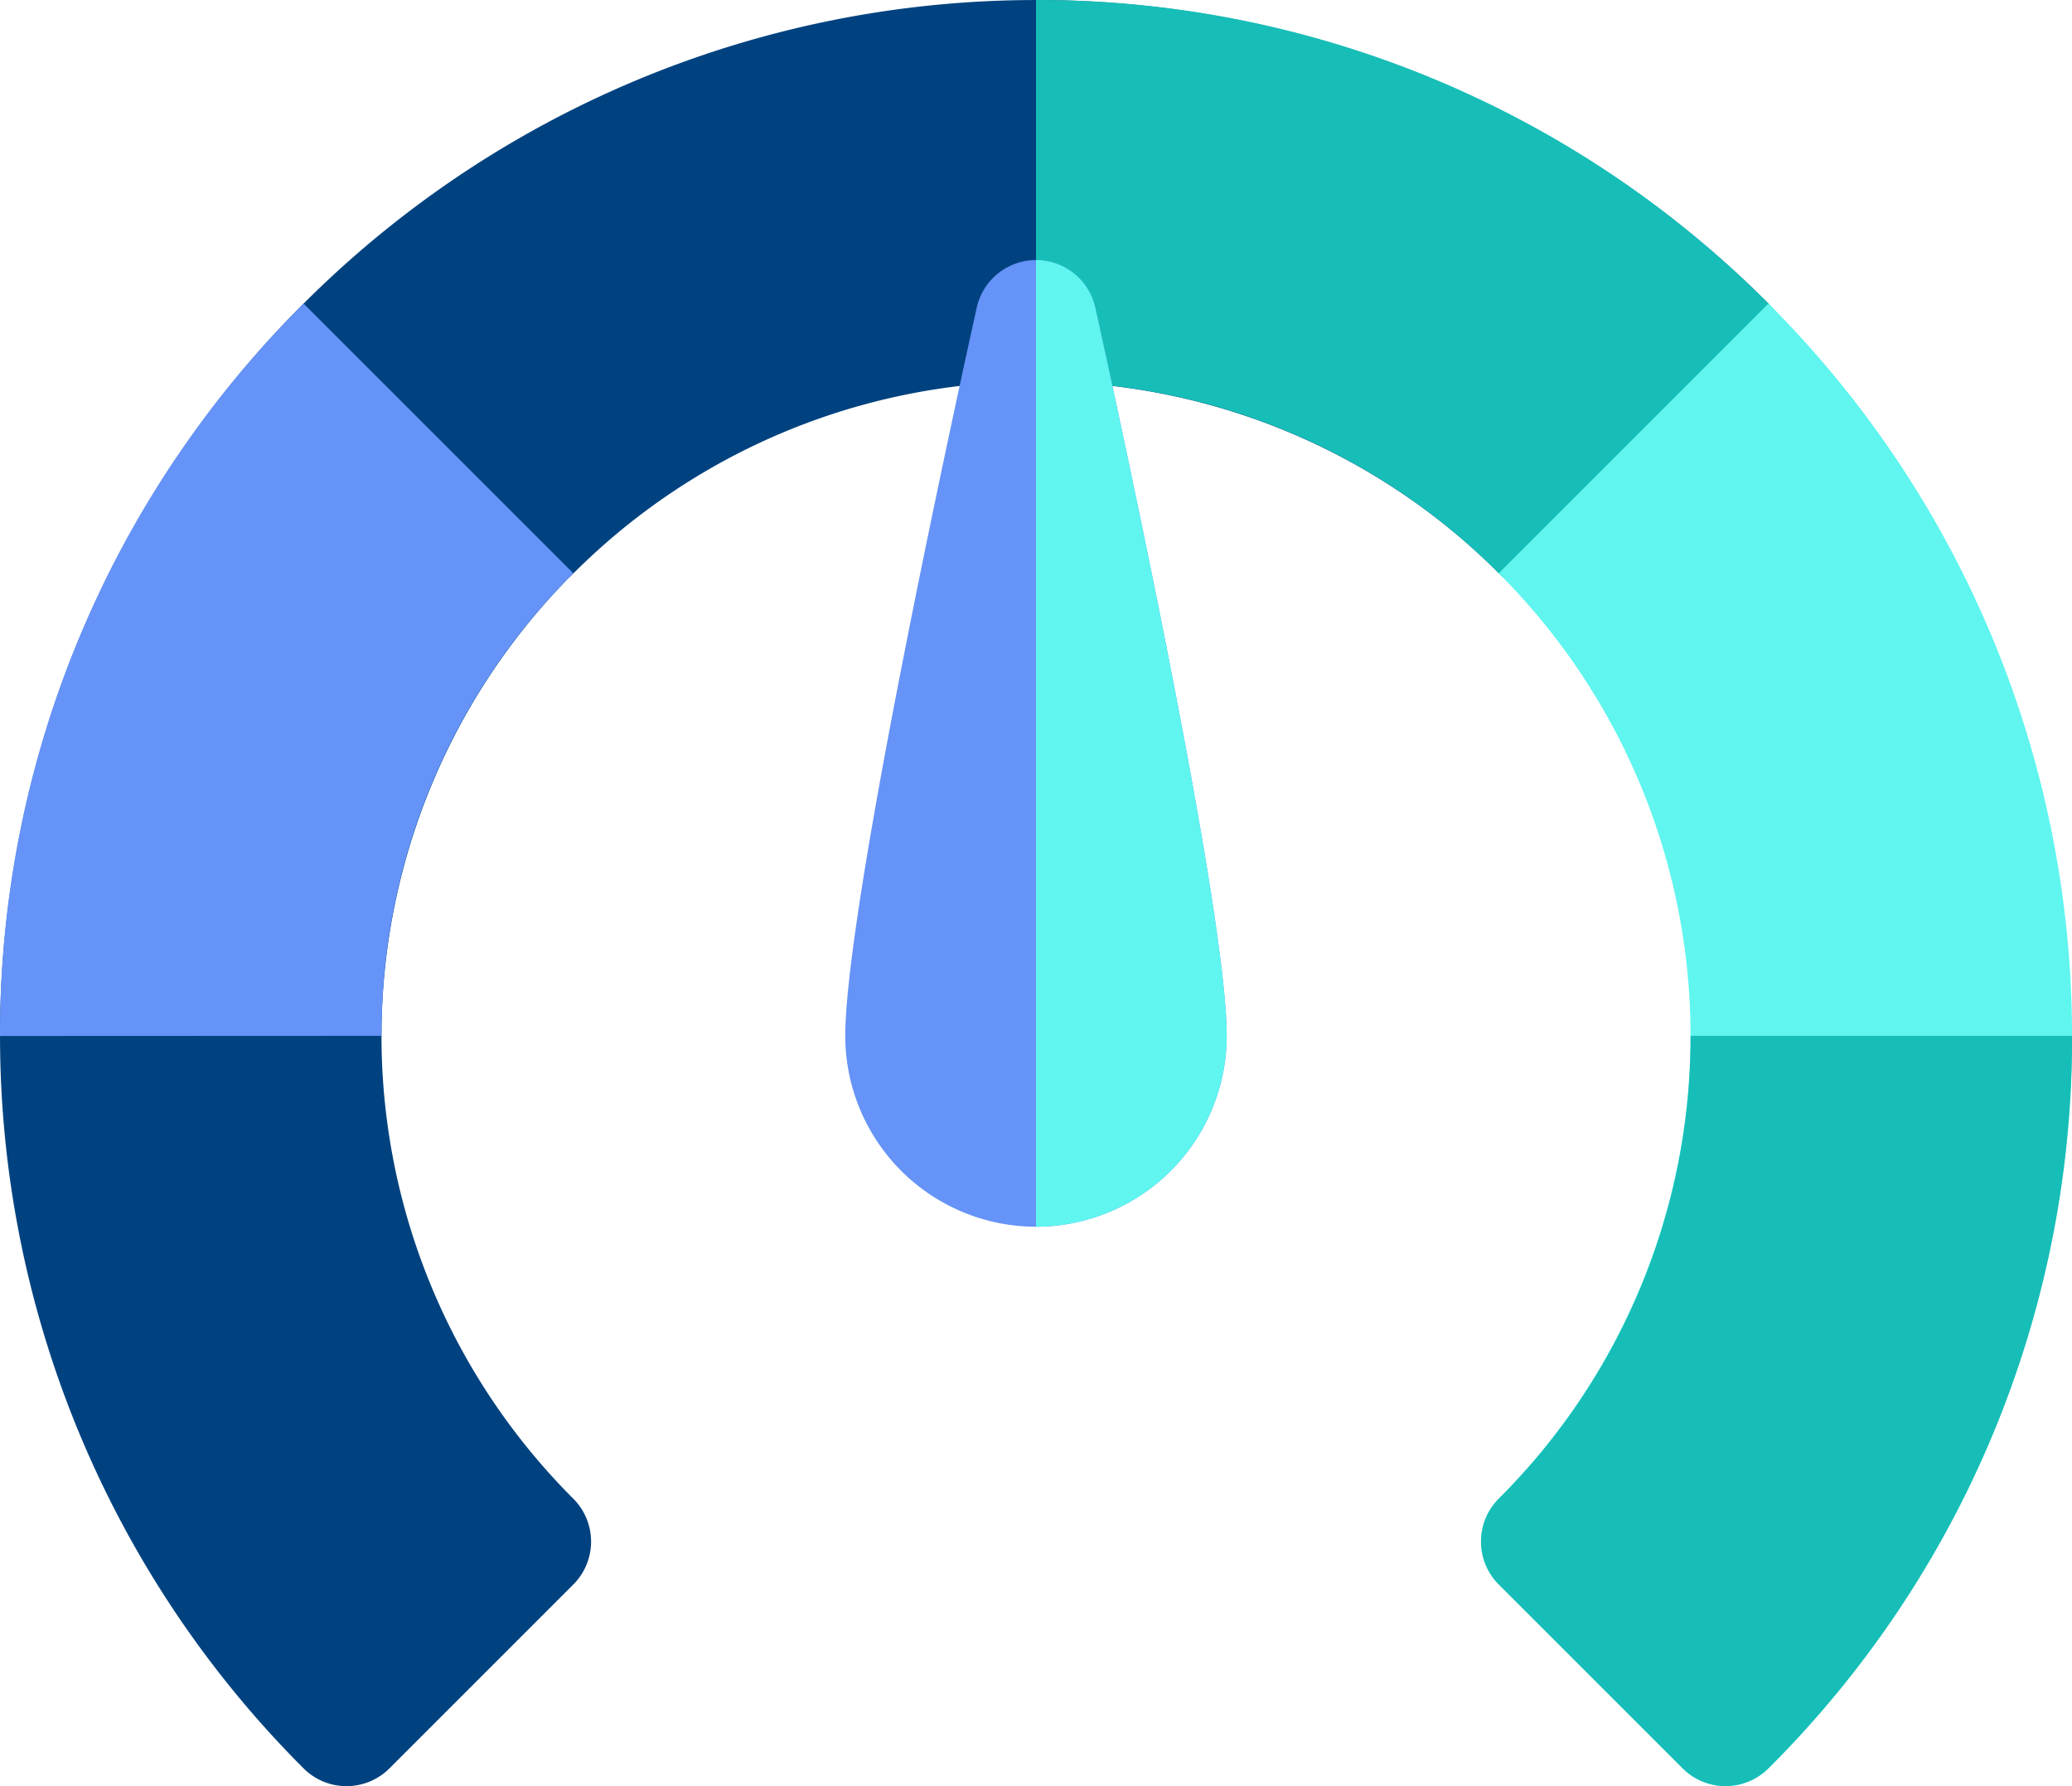
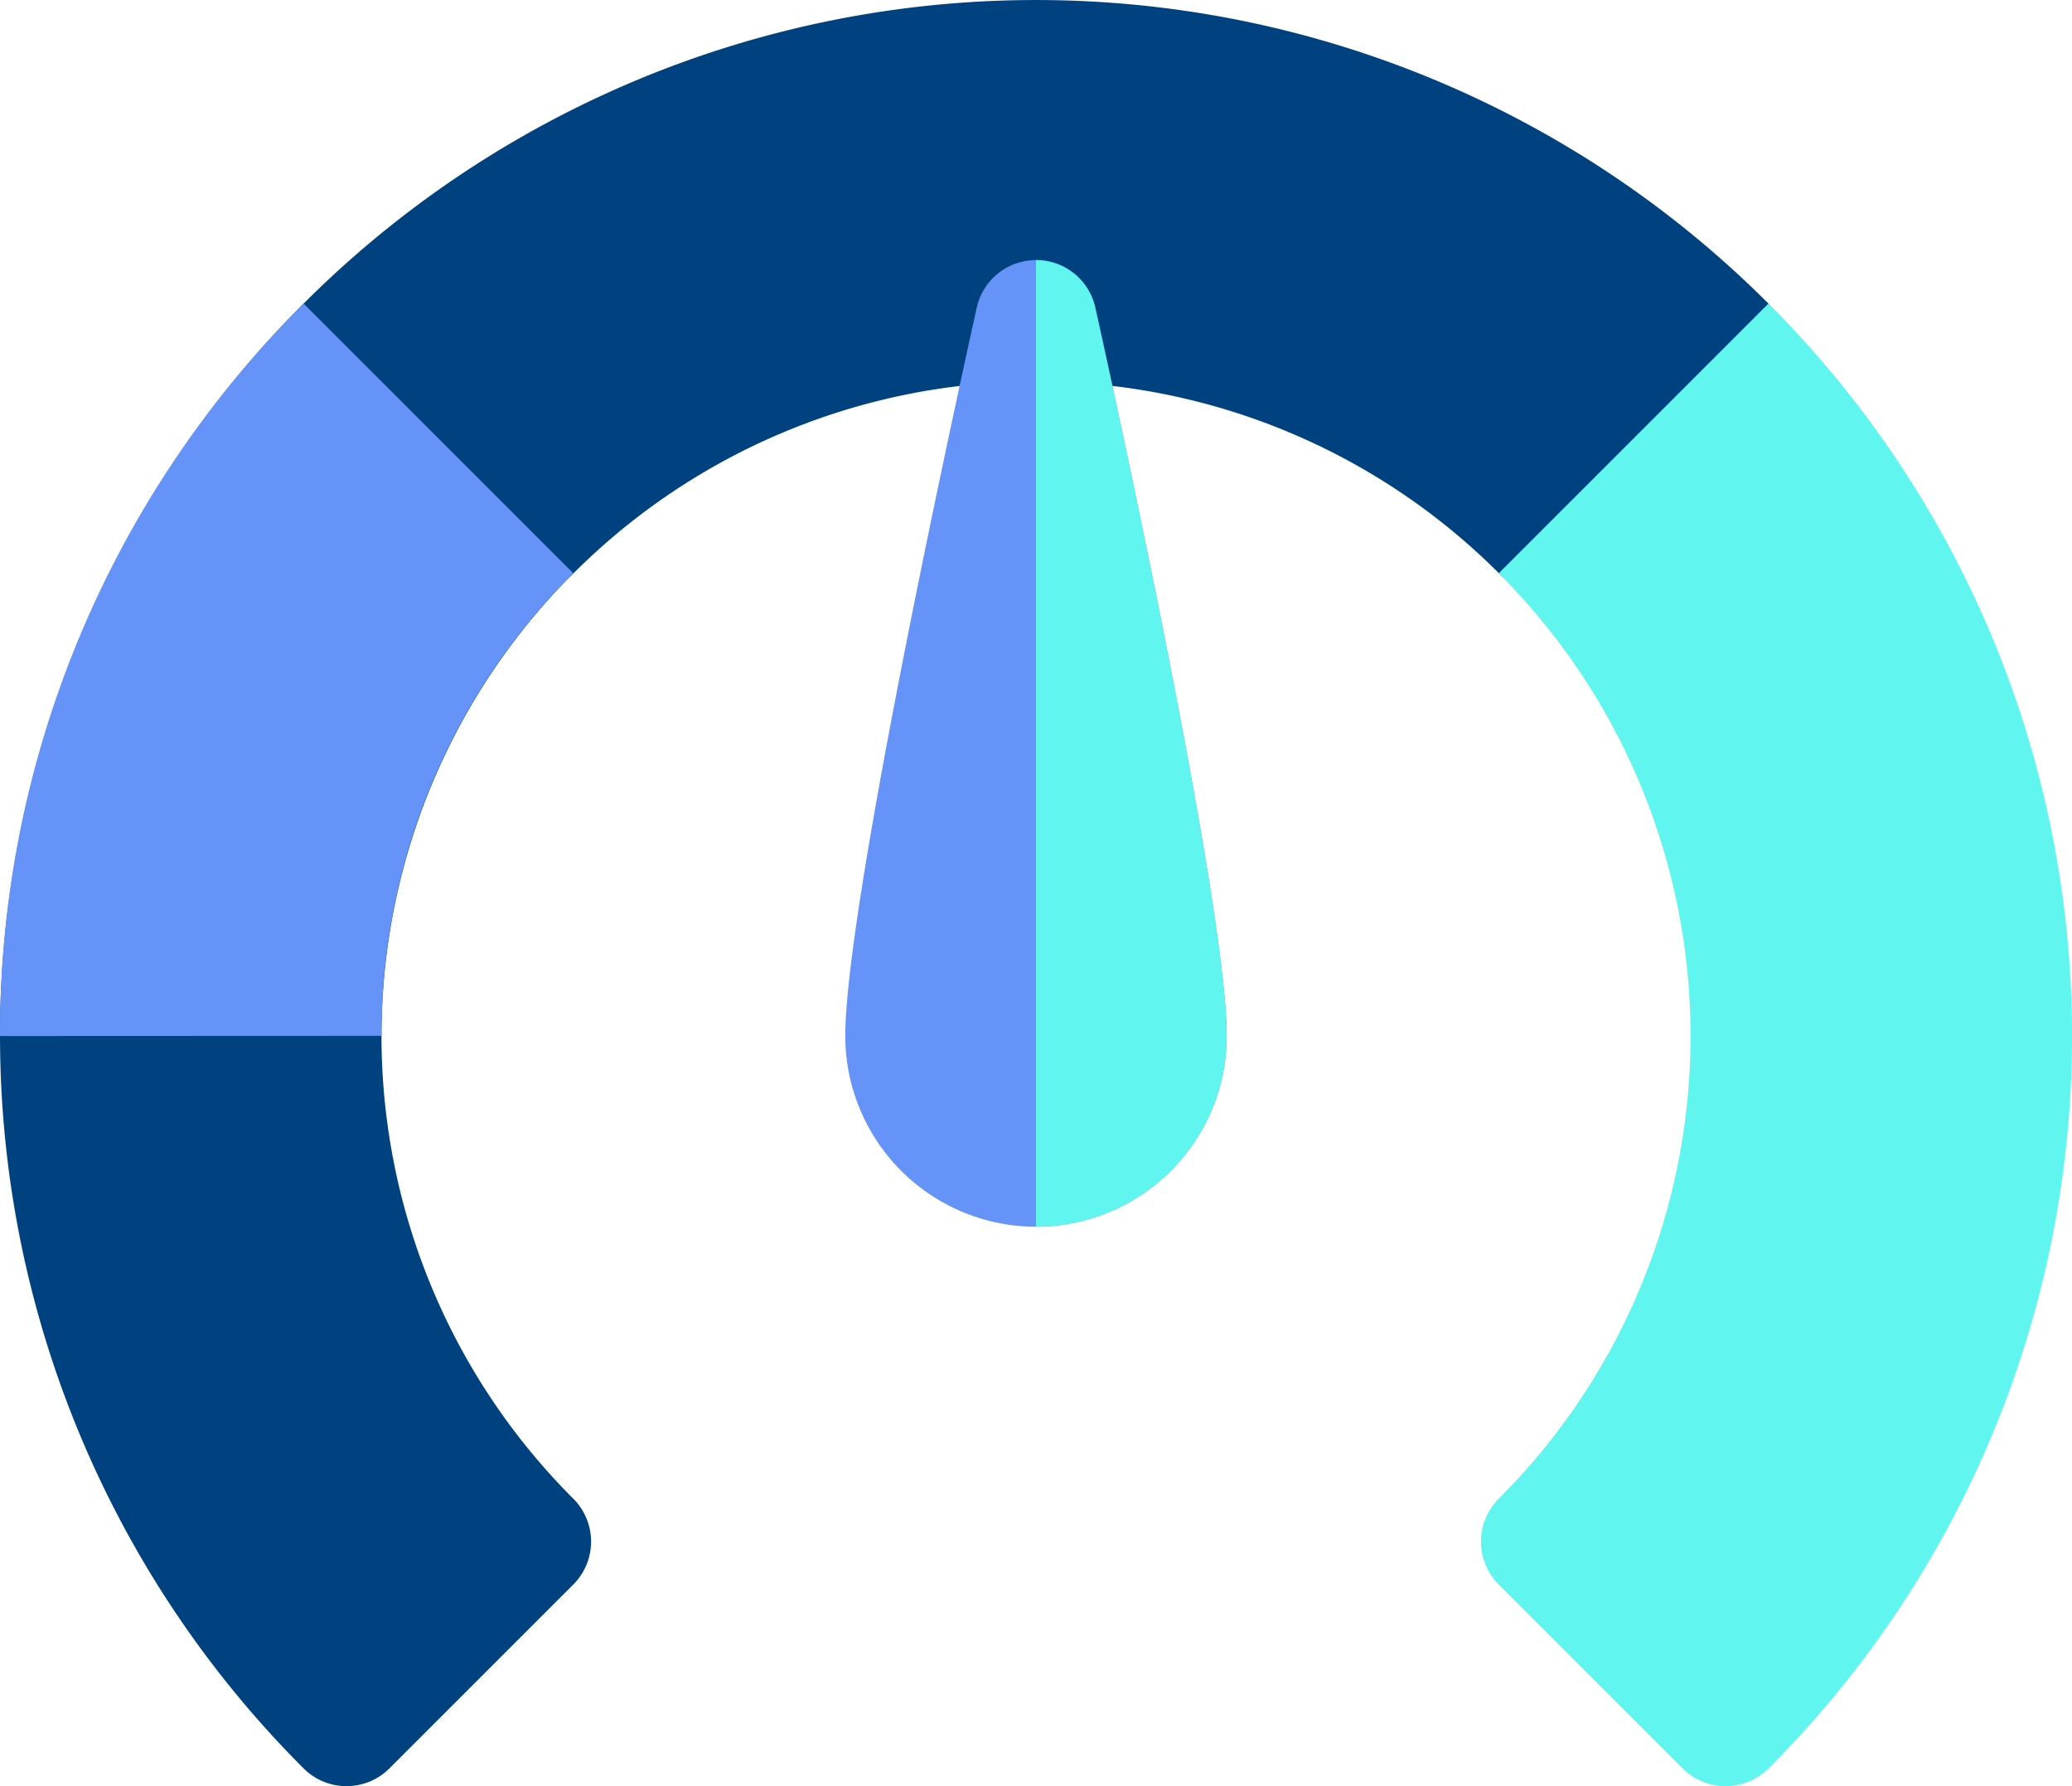
<svg xmlns="http://www.w3.org/2000/svg" width="38.772" height="33.425" viewBox="0 0 38.772 33.425">
  <g id="Perform_hover" data-name="Perform+ hover" transform="translate(0 -35.311)">
    <path id="Path_44357" data-name="Path 44357" d="M10.728,132.689a12.238,12.238,0,0,1,0-17.317l-5.047-5.047a19.374,19.374,0,0,0,0,27.411,1.136,1.136,0,0,0,1.606,0l3.441-3.441a1.136,1.136,0,0,0,0-1.606Z" transform="translate(0 -69.333)" fill="#004280" />
    <path id="Path_44358" data-name="Path 44358" d="M98.367,40.992a19.374,19.374,0,0,0-27.411,0,1.136,1.136,0,0,0,0,1.606L74.4,46.039a1.136,1.136,0,0,0,1.607,0,12.238,12.238,0,0,1,17.317,0,1.136,1.136,0,0,0,1.606,0L98.367,42.6a1.136,1.136,0,0,0,0-1.606Z" transform="translate(-65.275)" fill="#004280" />
-     <path id="Path_44359" data-name="Path 44359" d="M269.706,40.992A19.259,19.259,0,0,0,256,35.311V42.45a12.165,12.165,0,0,1,8.659,3.589,1.136,1.136,0,0,0,1.607,0l3.441-3.441A1.136,1.136,0,0,0,269.706,40.992Z" transform="translate(-236.614)" fill="#17beb7" />
    <path id="Path_44360" data-name="Path 44360" d="M366.277,132.689a12.238,12.238,0,0,0,0-17.317l5.047-5.047a19.374,19.374,0,0,1,0,27.411,1.136,1.136,0,0,1-1.606,0l-3.441-3.441a1.136,1.136,0,0,1,0-1.606Z" transform="translate(-338.232 -69.333)" fill="#60f5ef" />
    <path id="Path_44361" data-name="Path 44361" d="M7.139,124.028a12.165,12.165,0,0,1,3.589-8.656l-5.047-5.047A19.257,19.257,0,0,0,0,124.031Z" transform="translate(0 -69.333)" fill="#6693f7" />
-     <path id="Path_44362" data-name="Path 44362" d="M366.277,299.94a12.178,12.178,0,0,0,3.589-8.661l7.139,0a19.257,19.257,0,0,1-5.681,13.706,1.136,1.136,0,0,1-1.606,0l-3.441-3.441A1.136,1.136,0,0,1,366.277,299.94Z" transform="translate(-338.232 -236.584)" fill="#17beb7" />
    <path id="Path_44363" data-name="Path 44363" d="M212.436,117.667a3.573,3.573,0,0,1-3.569-3.569c0-2.486,2.209-12.5,2.46-13.63a1.136,1.136,0,0,1,2.218,0c.252,1.133,2.46,11.144,2.46,13.63A3.574,3.574,0,0,1,212.436,117.667Z" transform="translate(-193.05 -59.4)" fill="#6693f7" />
    <path id="Path_44364" data-name="Path 44364" d="M256,117.666V99.577a1.136,1.136,0,0,1,1.109.889c.252,1.133,2.46,11.144,2.46,13.63A3.573,3.573,0,0,1,256,117.666Z" transform="translate(-236.614 -59.399)" fill="#60f5ef" />
  </g>
</svg>